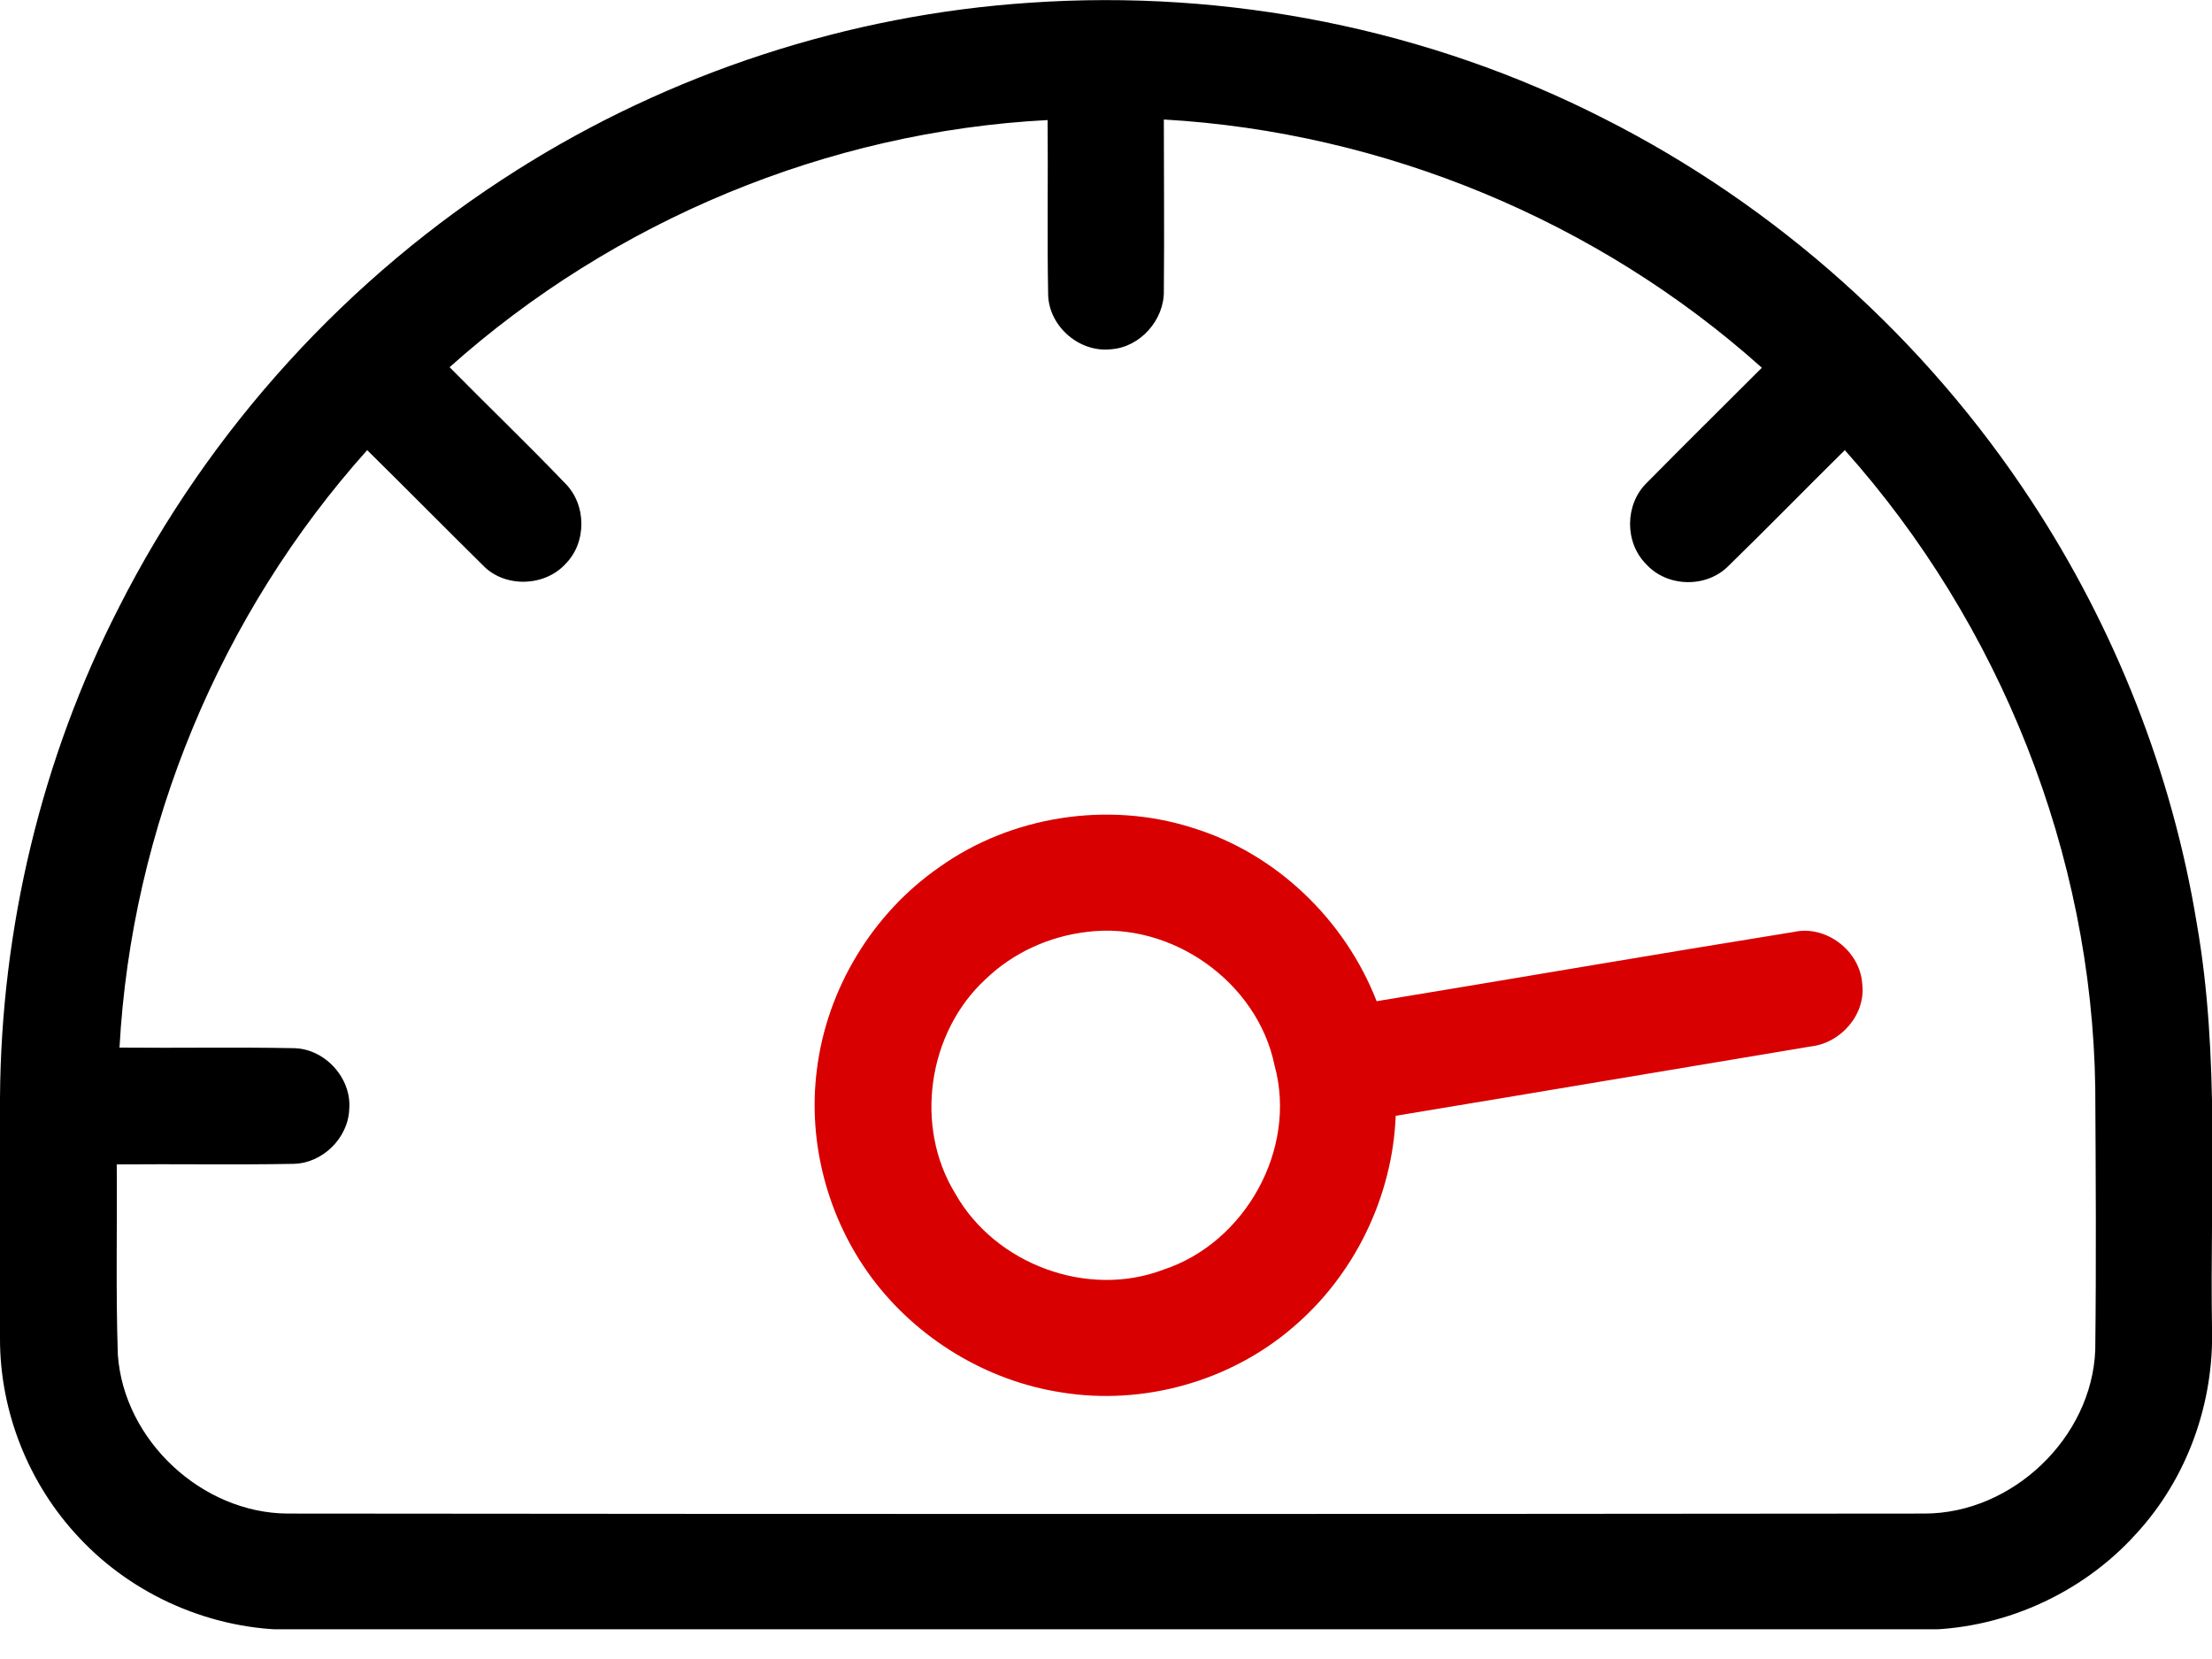
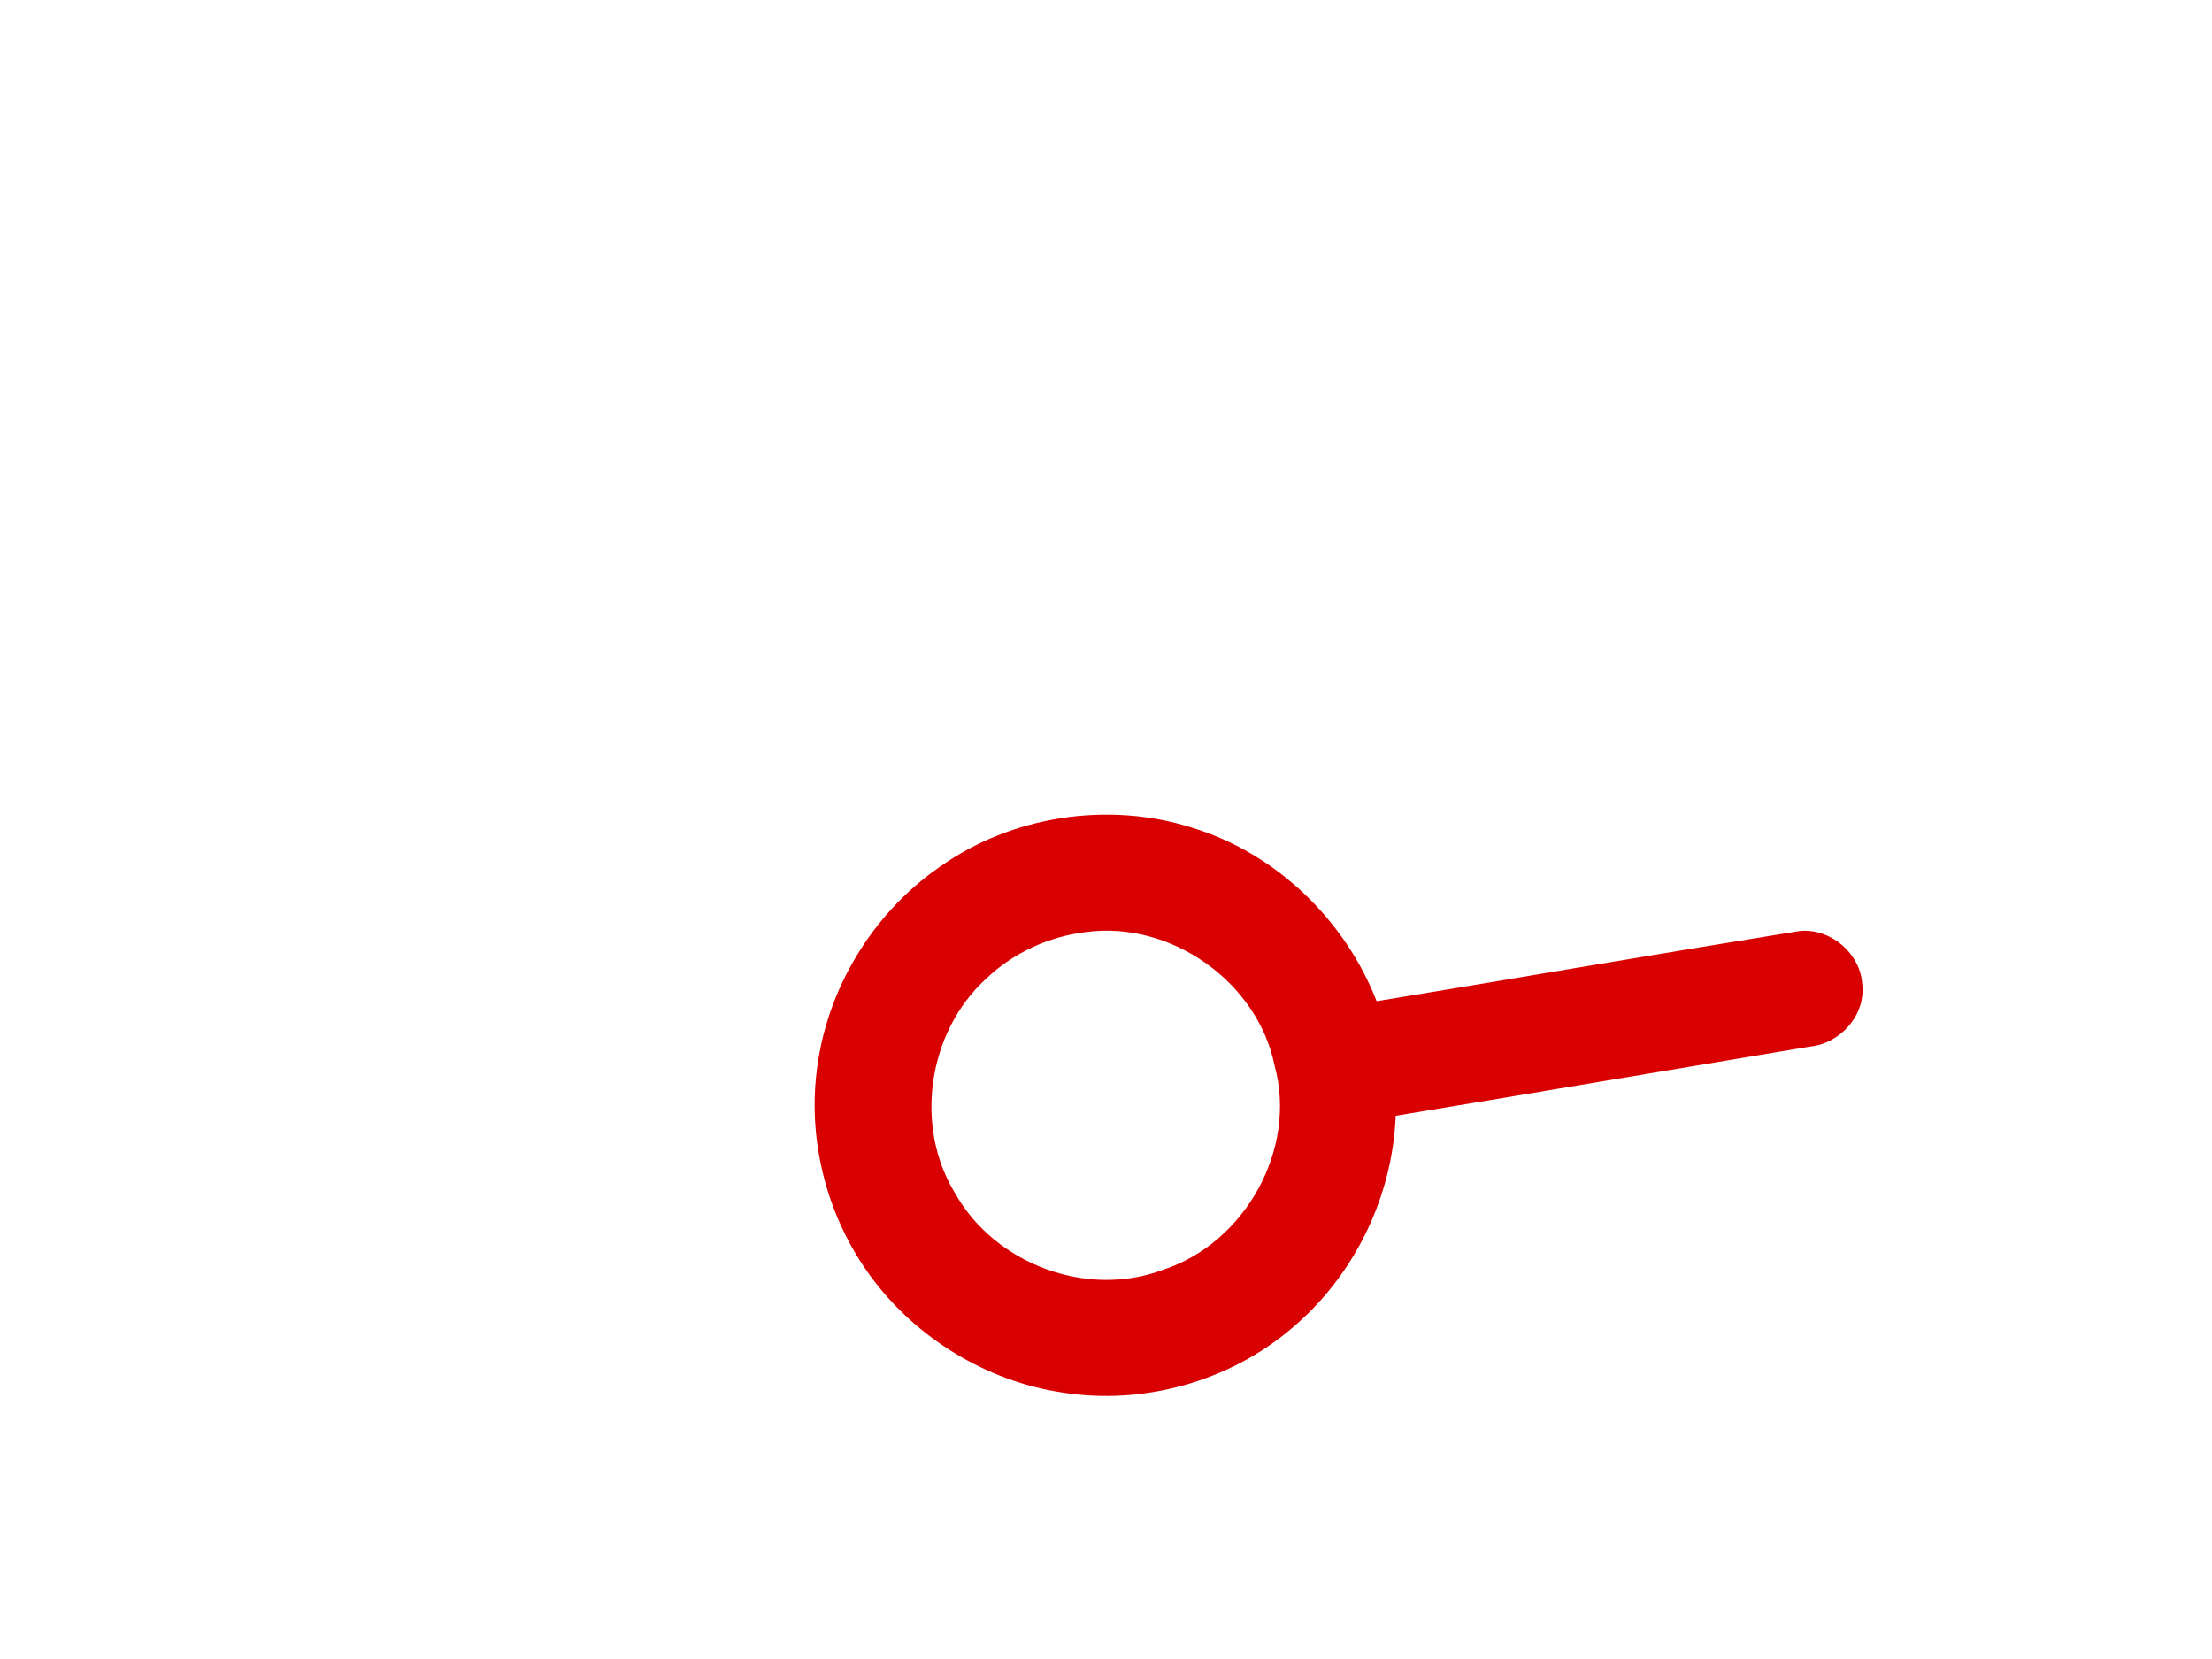
<svg xmlns="http://www.w3.org/2000/svg" width="40" height="30" viewBox="0 0 40 30" fill="none">
  <g clip-path="url(#clip0_128_4468)">
-     <path d="M18.628 0.049C22.2 -0.197 25.831 0.523 29.018 2.151C32.136 3.73 34.82 6.137 36.734 9.058C38.244 11.357 39.28 13.981 39.724 16.695C40.148 19.112 39.961 21.569 40 24.006C40.039 25.367 39.556 26.729 38.629 27.735C37.642 28.831 36.182 29.482 34.702 29.472C24.904 29.472 15.096 29.472 5.298 29.472C3.848 29.482 2.408 28.86 1.421 27.795C0.513 26.828 0 25.525 0 24.213C0 22.763 0 21.312 0 19.852C0.02 16.783 0.75 13.715 2.151 10.982C3.779 7.765 6.295 5.002 9.344 3.078C12.116 1.322 15.343 0.266 18.628 0.049ZM8.13 6.64C8.821 7.341 9.531 8.022 10.212 8.732C10.607 9.117 10.617 9.808 10.222 10.202C9.837 10.617 9.117 10.627 8.732 10.222C8.032 9.531 7.341 8.831 6.64 8.14C3.986 11.1 2.378 14.968 2.161 18.944C3.207 18.954 4.253 18.934 5.298 18.954C5.871 18.954 6.364 19.497 6.315 20.059C6.295 20.582 5.831 21.036 5.308 21.046C4.243 21.066 3.177 21.046 2.111 21.056C2.121 22.2 2.092 23.355 2.131 24.499C2.24 26.048 3.651 27.361 5.2 27.37C15.067 27.38 24.933 27.38 34.8 27.37C36.389 27.37 37.829 25.999 37.889 24.41C37.908 22.832 37.898 21.253 37.889 19.674C37.829 15.451 36.172 11.288 33.36 8.14C32.659 8.831 31.978 9.531 31.268 10.222C30.873 10.636 30.153 10.627 29.768 10.202C29.373 9.808 29.383 9.117 29.778 8.732C30.469 8.032 31.169 7.341 31.86 6.65C28.9 3.996 25.022 2.388 21.046 2.161C21.046 3.197 21.056 4.223 21.046 5.259C21.056 5.782 20.622 6.275 20.099 6.315C19.526 6.384 18.974 5.91 18.954 5.338C18.934 4.282 18.954 3.226 18.944 2.171C14.968 2.378 11.1 3.986 8.13 6.64Z" fill="black" />
    <path d="M16.991 15.678C18.293 14.751 20.039 14.484 21.559 14.968C23.078 15.431 24.322 16.635 24.894 18.105C27.41 17.691 29.926 17.257 32.442 16.852C33.024 16.724 33.636 17.198 33.675 17.79C33.744 18.342 33.291 18.865 32.738 18.924C30.242 19.339 27.745 19.763 25.239 20.177C25.18 21.648 24.489 23.068 23.364 24.016C22.23 24.983 20.671 25.417 19.201 25.18C17.839 24.973 16.576 24.203 15.757 23.098C14.968 22.032 14.603 20.661 14.771 19.349C14.948 17.888 15.777 16.517 16.991 15.678ZM19.655 16.852C18.974 16.931 18.323 17.227 17.829 17.701C16.773 18.668 16.527 20.375 17.277 21.588C17.997 22.861 19.664 23.483 21.036 22.96C22.516 22.476 23.463 20.779 23.049 19.27C22.743 17.76 21.184 16.655 19.655 16.852Z" fill="#D80000" />
  </g>
  <defs>
    <clipPath id="clip0_128_4468">
      <rect width="40" height="29.462" fill="white" />
    </clipPath>
  </defs>
</svg>